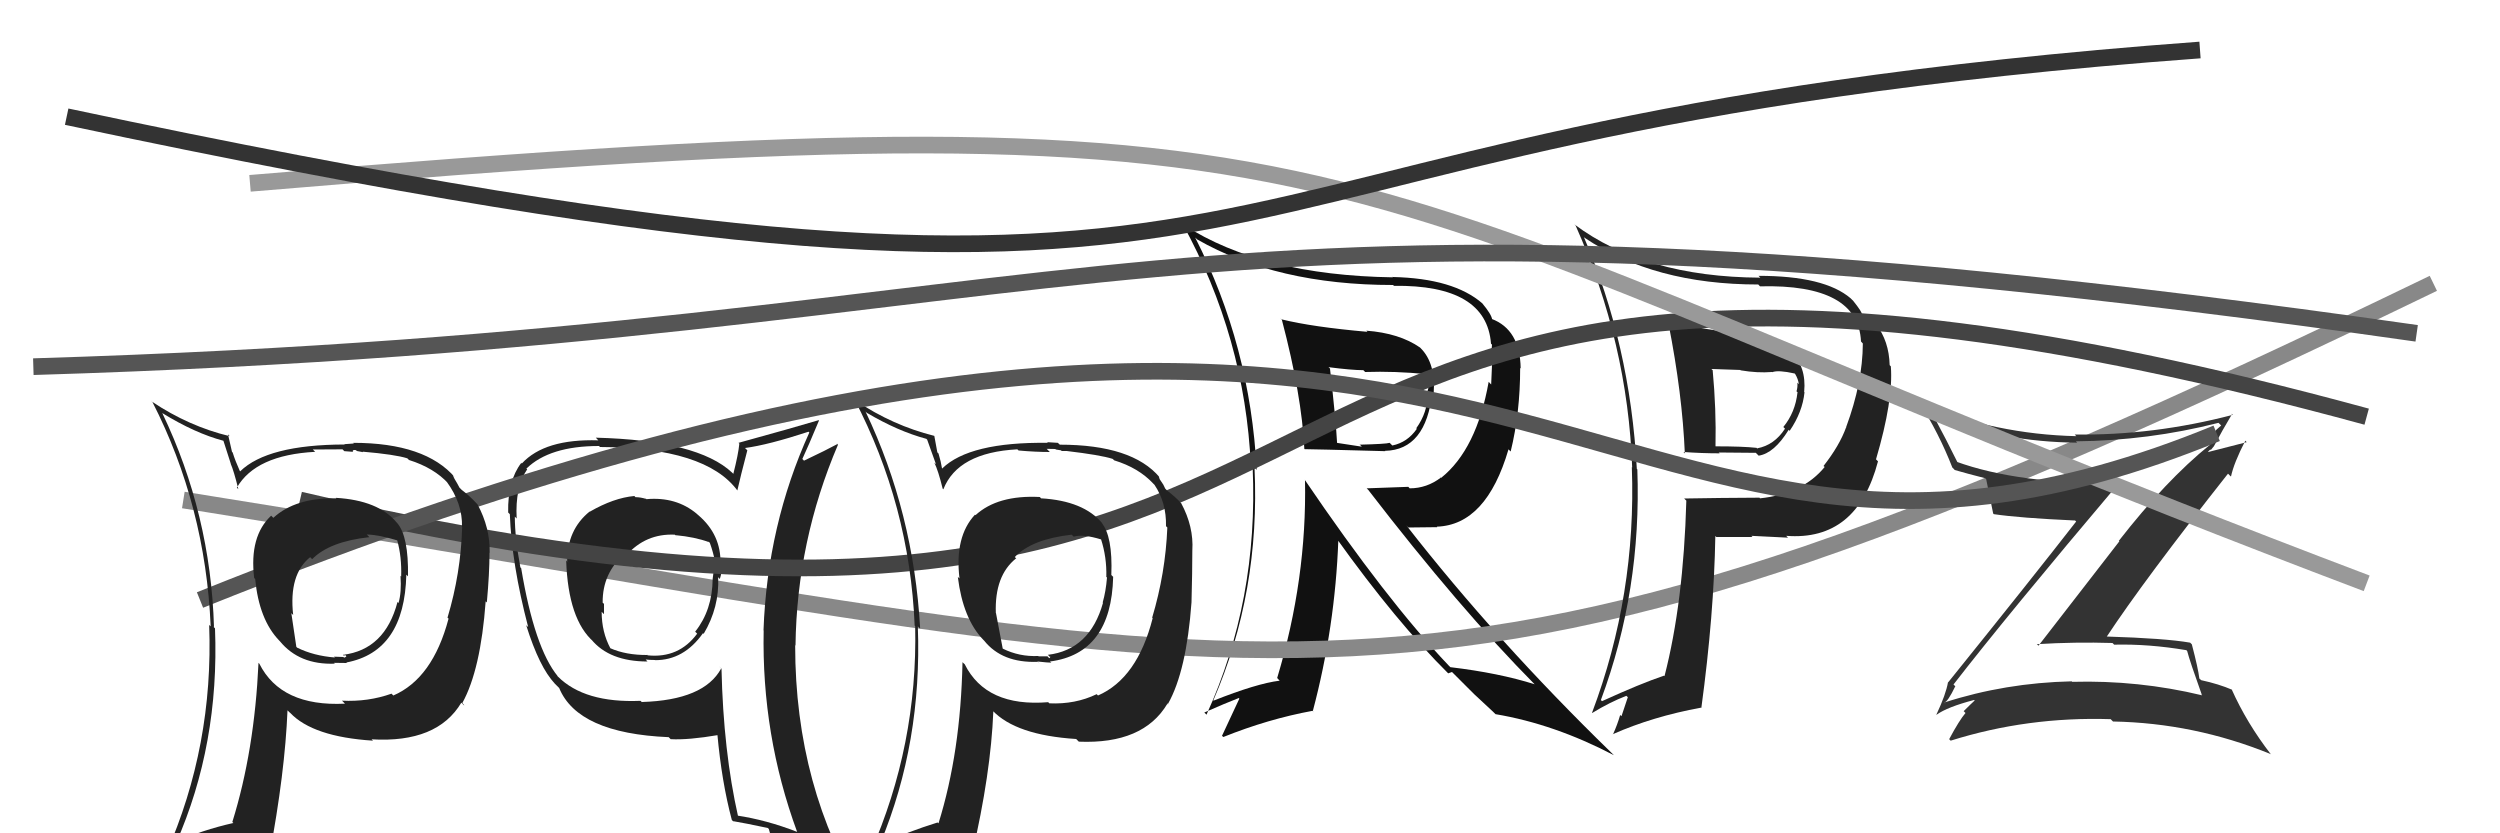
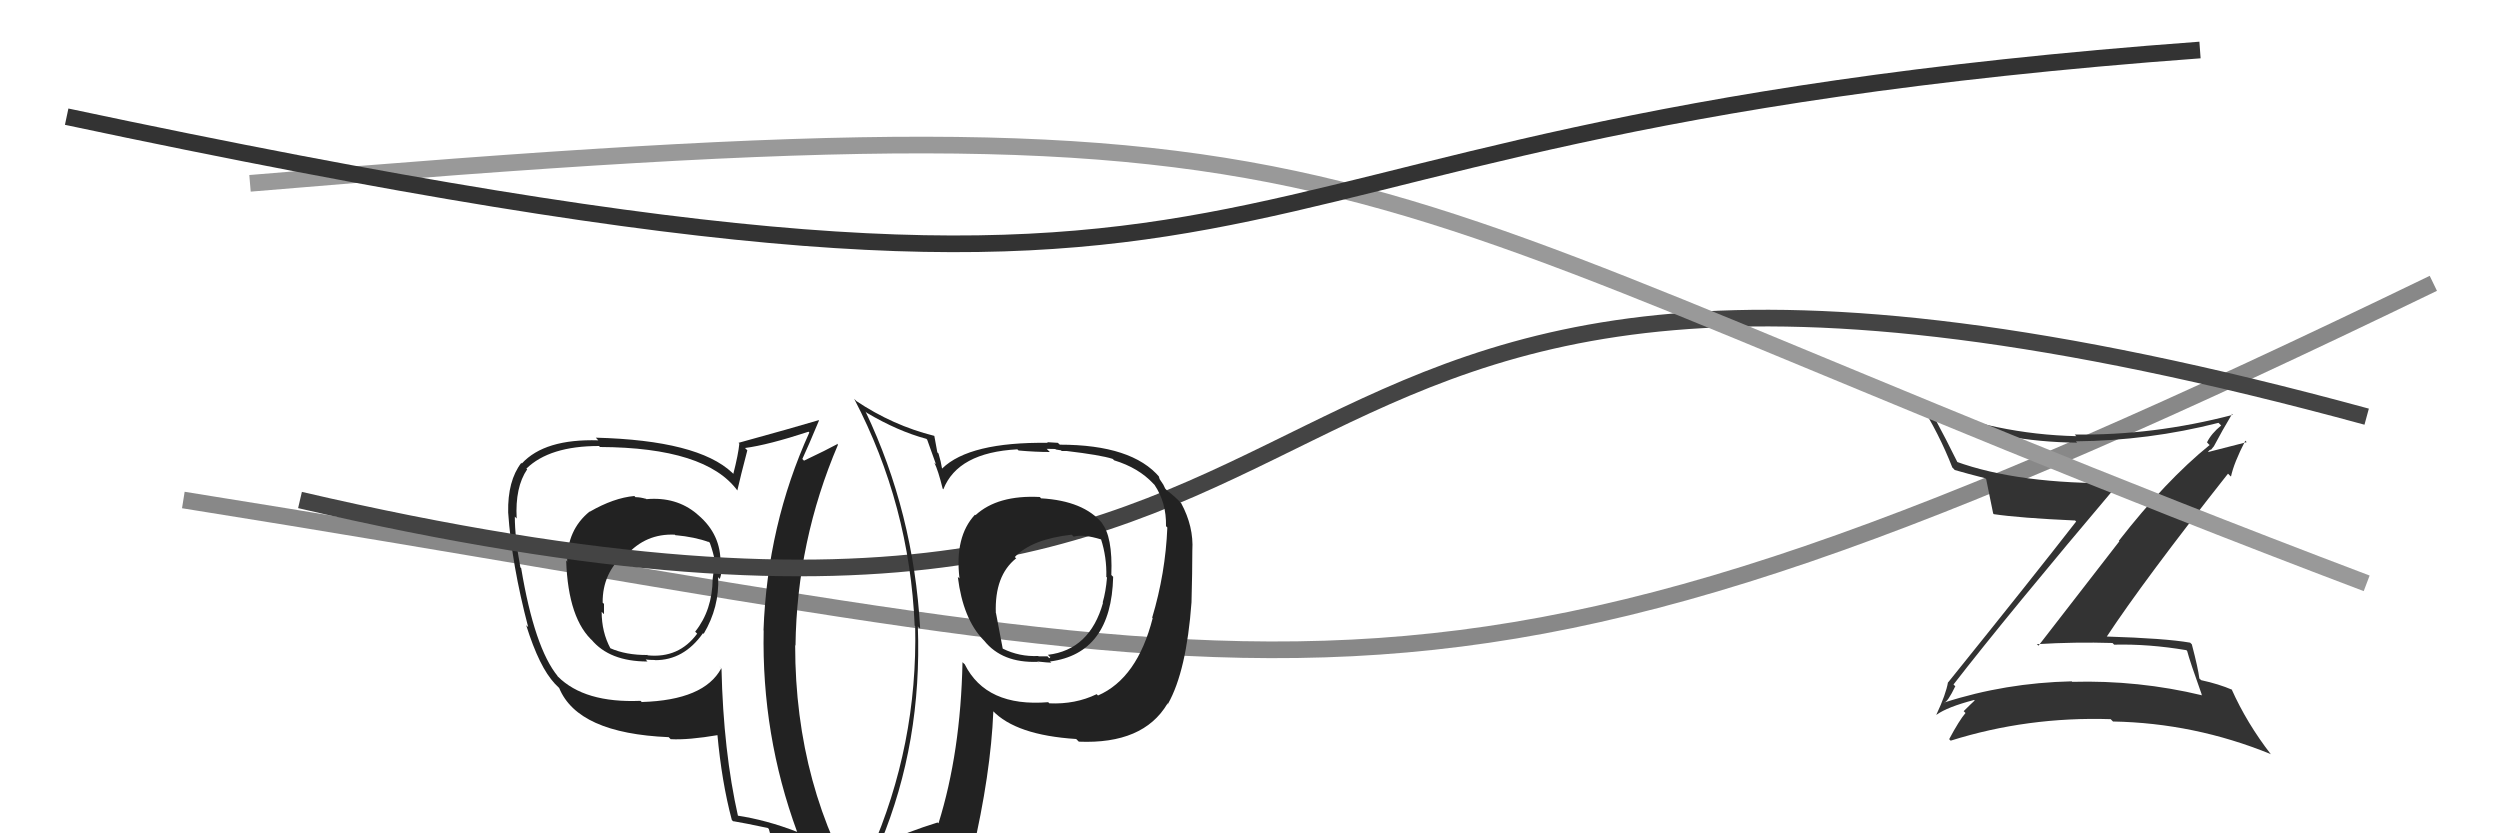
<svg xmlns="http://www.w3.org/2000/svg" width="150" height="50" viewBox="0,0,150,50">
-   <path fill="#111" d="M76.80 19.08L76.96 19.24L76.91 19.18Q78.11 23.74 78.26 26.93L78.16 26.83L78.28 26.95Q78.74 26.95 83.12 27.07L82.99 26.94L83.10 27.05Q85.56 27.00 85.94 23.53L86.08 23.67L86.02 23.62Q86.15 21.80 85.24 20.89L85.27 20.92L85.20 20.85Q83.96 19.99 81.98 19.84L82.00 19.86L82.05 19.91Q78.75 19.62 76.89 19.16ZM78.33 28.83L78.28 28.78L78.30 28.80Q78.42 34.74 76.63 40.68L76.76 40.82L76.78 40.84Q75.40 41.01 72.81 42.04L72.93 42.16L72.80 42.02Q75.62 35.52 75.27 28.06L75.39 28.18L75.40 28.19Q75.02 20.76 71.71 14.25L71.74 14.28L71.82 14.36Q76.61 17.10 83.58 17.10L83.58 17.10L83.64 17.15Q89.19 17.08 89.46 20.62L89.51 20.67L89.52 20.68Q89.49 21.18 89.41 21.79L89.52 21.90L89.47 23.07L89.32 22.91Q88.60 26.96 86.47 28.67L86.33 28.53L86.46 28.65Q85.61 29.30 84.58 29.30L84.50 29.21L82.00 29.30L82.10 29.40Q87.58 36.52 92.11 41.09L92.21 41.18L92.09 41.06Q89.95 40.38 87.02 40.03L87.04 40.05L86.91 39.92Q83.19 36.01 78.28 28.78ZM86.88 40.39L86.89 40.40L87.12 40.32L88.53 41.73L88.44 41.64Q88.93 42.09 89.58 42.70L89.58 42.70L89.73 42.85Q93.25 43.44 96.83 45.31L96.70 45.18L96.68 45.16Q89.78 38.45 84.38 31.52L84.50 31.65L86.23 31.63L86.21 31.60Q89.18 31.50 90.51 26.96L90.67 27.12L90.64 27.09Q91.21 24.77 91.21 22.07L91.28 22.14L91.24 22.09Q91.20 19.77 89.49 19.13L89.53 19.16L89.53 19.17Q89.49 18.86 88.92 18.18L88.85 18.11L88.95 18.21Q87.22 16.70 83.56 16.62L83.50 16.56L83.57 16.64Q75.73 16.52 71.05 13.51L71.10 13.56L70.95 13.42Q74.70 20.25 75.05 27.94L75.05 27.94L75.16 28.06Q75.51 36.02 72.39 42.88L72.39 42.88L72.26 42.75Q73.53 42.19 74.33 41.88L74.36 41.92L73.32 44.15L73.40 44.22Q76.09 43.14 78.75 42.65L78.85 42.75L78.77 42.66Q80.11 37.61 80.30 32.40L80.30 32.39L80.16 32.26Q83.77 37.31 86.93 40.44ZM85.69 22.52L85.71 22.54L85.61 22.44Q85.63 22.69 85.63 23.03L85.74 23.14L85.62 23.59L85.66 23.64Q85.66 24.74 84.98 25.69L84.93 25.64L85.01 25.73Q84.45 26.54 83.54 26.73L83.35 26.54L83.38 26.57Q83.18 26.64 81.58 26.68L81.55 26.64L81.71 26.80Q80.98 26.68 80.14 26.56L80.20 26.62L80.23 26.66Q80.15 25.16 79.80 22.12L79.82 22.13L79.71 22.03Q81.11 22.21 81.80 22.21L81.76 22.17L81.91 22.32Q83.68 22.26 85.62 22.45Z" />
  <path d="M11 30 C80 41,84 47,146 17" stroke="#888" fill="none" />
  <path fill="#333" d="M117.29 41.15L117.21 41.07L117.21 41.07Q120.45 36.89 127.15 28.97L127.14 28.95L127.17 28.99Q121.12 29.06 117.35 27.69L117.43 27.77L117.50 27.84Q116.77 26.36 116.01 24.95L116.08 25.02L116.05 24.98Q120.17 26.52 124.63 26.56L124.53 26.46L124.55 26.48Q128.92 26.44 133.11 25.37L133.12 25.38L133.27 25.53Q132.68 26.01 132.42 26.54L132.53 26.66L132.58 26.70Q129.95 28.83 127.13 32.45L127.16 32.48L122.31 38.74L122.21 38.65Q124.51 38.51 126.76 38.58L126.68 38.51L126.85 38.68Q128.93 38.63 131.18 39.01L131.14 38.97L131.23 39.06Q131.39 39.68 132.11 41.69L131.99 41.57L132.13 41.72Q128.32 40.80 124.33 40.91L124.26 40.85L124.30 40.88Q120.31 40.97 116.66 42.15L116.74 42.24L116.65 42.15Q116.86 42.13 117.32 41.17ZM116.12 42.80L116.15 42.83L116.20 42.88Q116.84 42.42 118.44 42.00L118.44 41.99L118.48 42.03Q118.24 42.25 117.82 42.67L117.83 42.68L117.93 42.78Q117.56 43.21 116.95 44.35L117.09 44.49L117.04 44.44Q121.65 42.99 126.64 43.15L126.71 43.22L126.78 43.29Q131.66 43.38 136.23 45.24L136.24 45.25L136.27 45.28Q134.81 43.40 133.89 41.34L133.90 41.36L133.94 41.39Q133.13 41.04 132.07 40.81L131.96 40.71L131.96 40.70Q131.89 40.11 131.51 38.66L131.46 38.61L131.41 38.56Q129.94 38.30 126.36 38.19L126.47 38.30L126.39 38.22Q128.66 34.78 133.68 28.42L133.82 28.56L133.86 28.59Q134.03 27.78 134.72 26.44L134.80 26.53L132.38 27.15L132.44 27.21Q132.47 27.09 132.62 26.97L132.65 27.00L132.82 26.79L132.82 26.80Q133.35 25.80 133.92 24.85L133.85 24.78L133.97 24.89Q129.20 26.14 124.48 26.07L124.44 26.03L124.58 26.17Q119.75 26.06 115.26 24.23L115.24 24.22L115.14 24.11Q116.34 26.00 117.14 28.05L117.26 28.17L117.28 28.20Q118.04 28.42 119.10 28.69L119.14 28.72L119.17 28.75Q119.29 29.36 119.59 30.81L119.60 30.82L119.63 30.85Q121.19 31.08 124.50 31.23L124.45 31.18L124.57 31.29Q122.07 34.51 116.89 40.94L116.86 40.91L116.88 40.93Q116.76 41.65 116.19 42.86Z" />
-   <path fill="#222" d="M100.12 19.43L99.98 19.28L100.11 19.42Q100.94 23.63 101.09 27.21L101.14 27.26L101.01 27.12Q102.11 27.20 103.18 27.20L103.12 27.15L105.35 27.17L105.52 27.34Q106.45 27.20 107.32 25.79L107.32 25.79L107.38 25.85Q108.15 24.72 108.27 23.54L108.13 23.40L108.25 23.52Q108.55 20.43 104.32 19.94L104.30 19.91L104.38 19.99Q102.59 19.84 99.96 19.27ZM101.10 29.96L101.07 29.93L101.18 30.04Q101.01 36.15 99.87 40.57L99.79 40.49L99.84 40.54Q98.44 41.01 96.12 42.07L96.02 41.97L96.05 42.01Q98.50 35.43 98.24 28.16L98.23 28.15L98.21 28.14Q97.81 20.66 95.03 14.22L95.09 14.28L95.08 14.27Q99.25 17.07 105.50 17.07L105.43 17.00L105.60 17.18Q111.50 17.03 111.66 20.49L111.68 20.51L111.77 20.61Q111.76 22.95 110.77 25.62L110.82 25.67L110.77 25.63Q110.37 26.74 109.41 27.96L109.46 28.00L109.48 28.02Q108.16 29.63 105.60 29.90L105.53 29.82L105.57 29.86Q103.29 29.87 101.05 29.91ZM107.23 32.21L107.26 32.24L107.17 32.15Q111.42 32.48 112.68 27.68L112.61 27.61L112.56 27.56Q113.61 24.00 113.45 21.98L113.50 22.03L113.38 21.91Q113.34 20.46 112.57 19.47L112.54 19.43L112.57 19.47Q112.16 19.05 111.67 18.83L111.77 18.93L111.71 18.87Q111.77 18.77 111.16 18.01L111.17 18.03L111.04 17.90Q109.47 16.55 105.51 16.55L105.56 16.60L105.62 16.66Q98.68 16.62 94.46 13.46L94.49 13.49L94.54 13.54Q97.67 20.59 97.93 28.05L97.88 28.00L97.91 28.03Q98.19 35.69 95.52 42.77L95.44 42.69L95.53 42.78Q96.59 42.13 97.58 41.75L97.67 41.83L97.29 42.97L97.21 42.90Q97.04 43.49 96.78 44.06L96.75 44.04L96.77 44.05Q99.17 42.99 102.06 42.46L102.00 42.39L102.08 42.48Q102.84 36.88 102.92 32.16L102.98 32.22L102.98 32.22Q104.16 32.22 105.15 32.22L105.12 32.19L105.08 32.15Q106.48 32.22 107.28 32.26ZM106.34 22.33L106.31 22.30L106.34 22.33Q106.69 22.19 107.68 22.41L107.84 22.57L107.71 22.44Q107.89 22.74 107.93 23.05L107.92 23.04L107.84 22.96Q107.87 23.22 107.79 23.48L107.89 23.57L107.85 23.54Q107.72 24.74 107.00 25.62L107.02 25.64L107.10 25.72Q106.46 26.71 105.43 26.90L105.49 26.97L105.39 26.87Q104.58 26.78 102.94 26.78L102.97 26.80L102.93 26.77Q102.98 24.57 102.76 22.21L102.68 22.14L104.42 22.20L104.44 22.22Q105.45 22.39 106.32 22.32Z" />
-   <path fill="#222" d="M38.69 29.86L38.65 29.82L38.78 29.94Q38.44 29.83 38.13 29.83L38.06 29.76L38.06 29.76Q36.83 29.87 35.39 30.70L35.43 30.75L35.38 30.69Q34.03 31.78 34.03 33.68L34.12 33.78L33.97 33.63Q34.09 37.18 35.62 38.51L35.62 38.51L35.48 38.37Q36.57 39.69 38.85 39.69L38.74 39.57L38.73 39.57Q38.99 39.60 39.29 39.60L39.39 39.70L39.30 39.61Q41.03 39.62 42.18 37.99L42.21 38.02L42.22 38.03Q43.17 36.43 43.09 34.64L43.07 34.61L43.19 34.74Q43.32 34.34 43.32 33.92L43.24 33.84L43.23 33.82Q43.27 32.08 41.90 30.91L41.84 30.86L41.81 30.83Q40.57 29.79 38.78 29.95ZM43.11 39.95L43.18 40.02L43.27 40.11Q42.24 42.01 38.51 42.12L38.56 42.17L38.43 42.05Q35.07 42.19 33.47 40.59L33.42 40.54L33.47 40.58Q32.07 38.88 31.27 34.09L31.16 33.97L31.22 34.03Q30.89 32.26 30.89 31.00L30.99 31.10L31.00 31.11Q30.90 29.23 31.63 28.16L31.56 28.10L31.58 28.12Q32.97 26.76 35.94 26.76L35.89 26.71L36.00 26.82Q42.35 26.85 44.25 29.44L44.26 29.45L44.24 29.43Q44.42 28.62 44.84 27.02L44.88 27.06L44.70 26.88Q46.08 26.70 48.52 25.90L48.49 25.88L48.56 25.95Q46.04 31.50 45.81 37.82L45.82 37.83L45.82 37.82Q45.69 44.09 47.83 49.92L47.76 49.86L47.82 49.91Q46.00 49.20 44.21 48.93L44.23 48.95L44.29 49.01Q43.40 45.07 43.29 40.12ZM43.99 49.28L44.01 49.30L43.99 49.27Q44.66 49.38 46.07 49.68L46.07 49.68L46.13 49.74Q46.29 50.40 46.86 51.81L46.86 51.81L46.97 51.92Q49.52 52.60 51.80 53.89L51.78 53.87L51.84 53.93Q47.71 47.26 47.71 38.73L47.67 38.68L47.73 38.74Q47.81 32.46 50.28 26.68L50.18 26.58L50.25 26.64Q49.61 26.99 48.24 27.64L48.18 27.58L48.14 27.54Q48.49 26.79 49.14 25.23L49.06 25.15L49.12 25.21Q47.51 25.69 44.31 26.57L44.44 26.70L44.36 26.62Q44.30 27.25 44.00 28.43L43.98 28.41L43.93 28.36Q41.87 26.42 35.75 26.26L35.84 26.36L35.90 26.42Q32.68 26.32 31.31 27.81L31.25 27.75L31.28 27.77Q30.45 28.85 30.49 30.75L30.49 30.75L30.59 30.85Q30.70 33.85 31.69 37.62L31.63 37.57L31.57 37.51Q32.37 40.06 33.29 41.01L33.20 40.93L33.60 41.33L33.55 41.28Q34.67 44.00 40.12 44.23L40.13 44.24L40.24 44.35Q41.29 44.41 43.11 44.10L43.04 44.03L43.04 44.03Q43.30 46.91 43.91 49.20ZM40.66 32.24L40.56 32.15L40.53 32.11Q41.71 32.22 42.54 32.53L42.45 32.43L42.59 32.57Q42.79 33.12 42.91 33.73L42.88 33.70L42.89 33.71Q42.84 34.12 42.76 34.73L42.78 34.75L42.76 34.73Q42.74 36.61 41.71 37.90L41.72 37.91L41.83 38.02Q40.73 39.51 38.86 39.32L38.78 39.24L38.85 39.30Q37.56 39.31 36.61 38.89L36.59 38.87L36.63 38.91Q36.10 37.93 36.10 36.71L36.23 36.84L36.24 36.84Q36.24 36.54 36.24 36.23L36.18 36.18L36.16 36.16Q36.14 34.39 37.48 33.23L37.43 33.18L37.57 33.33Q38.74 32.00 40.49 32.08Z" />
+   <path fill="#222" d="M38.69 29.86L38.65 29.82L38.78 29.94Q38.44 29.83 38.13 29.83L38.06 29.76L38.06 29.76Q36.83 29.87 35.39 30.70L35.43 30.75L35.38 30.69Q34.03 31.78 34.03 33.68L34.12 33.78L33.97 33.63Q34.09 37.18 35.62 38.51L35.62 38.51L35.48 38.37Q36.57 39.69 38.85 39.69L38.74 39.57L38.73 39.57Q38.99 39.60 39.29 39.60L39.39 39.70L39.30 39.61Q41.03 39.62 42.18 37.99L42.21 38.02L42.22 38.03Q43.17 36.43 43.09 34.64L43.07 34.61L43.19 34.74Q43.32 34.34 43.32 33.92L43.24 33.84L43.23 33.82Q43.27 32.08 41.90 30.91L41.84 30.86L41.81 30.83Q40.57 29.79 38.78 29.95ZM43.11 39.95L43.18 40.02L43.27 40.11Q42.24 42.01 38.51 42.12L38.56 42.17L38.43 42.05Q35.07 42.19 33.47 40.59L33.42 40.54L33.47 40.58Q32.07 38.88 31.27 34.09L31.16 33.97L31.22 34.03Q30.89 32.26 30.89 31.00L30.99 31.10L31.00 31.11Q30.90 29.23 31.63 28.16L31.56 28.10L31.58 28.12Q32.97 26.76 35.94 26.76L35.89 26.71L36.00 26.82Q42.35 26.85 44.25 29.44L44.26 29.45L44.24 29.43Q44.42 28.62 44.84 27.02L44.88 27.06L44.70 26.88Q46.08 26.70 48.52 25.90L48.49 25.88L48.56 25.95Q46.04 31.50 45.81 37.82L45.82 37.83L45.82 37.82Q45.69 44.09 47.83 49.92L47.76 49.86L47.82 49.91Q46.00 49.20 44.21 48.93L44.23 48.95L44.29 49.01Q43.40 45.07 43.29 40.12ZM43.99 49.28L44.01 49.30L43.99 49.27Q44.66 49.38 46.07 49.68L46.07 49.68L46.13 49.74Q46.29 50.40 46.86 51.81L46.86 51.81L46.97 51.92Q49.52 52.60 51.80 53.89L51.78 53.87L51.84 53.93Q47.71 47.26 47.71 38.73L47.67 38.68L47.73 38.74Q47.81 32.46 50.28 26.68L50.18 26.58L50.25 26.64Q49.61 26.99 48.24 27.64L48.18 27.58L48.14 27.54Q48.49 26.79 49.14 25.23L49.06 25.15L49.12 25.21Q47.51 25.69 44.31 26.57L44.44 26.70L44.36 26.62Q44.30 27.25 44.00 28.43L43.98 28.41L43.93 28.36Q41.87 26.42 35.75 26.26L35.84 26.36L35.90 26.42Q32.68 26.32 31.31 27.81L31.25 27.75L31.28 27.77Q30.45 28.85 30.49 30.75L30.49 30.75Q30.70 33.85 31.69 37.62L31.63 37.57L31.57 37.51Q32.37 40.06 33.29 41.01L33.20 40.93L33.60 41.33L33.55 41.28Q34.67 44.00 40.12 44.23L40.13 44.24L40.24 44.35Q41.29 44.41 43.11 44.10L43.04 44.03L43.04 44.03Q43.30 46.91 43.91 49.20ZM40.66 32.24L40.56 32.15L40.53 32.11Q41.71 32.22 42.54 32.53L42.45 32.43L42.59 32.57Q42.79 33.12 42.91 33.73L42.88 33.70L42.89 33.71Q42.84 34.12 42.76 34.73L42.78 34.75L42.76 34.73Q42.74 36.61 41.71 37.90L41.72 37.91L41.83 38.02Q40.73 39.51 38.86 39.32L38.78 39.24L38.85 39.30Q37.56 39.31 36.61 38.89L36.59 38.87L36.63 38.91Q36.10 37.93 36.10 36.71L36.23 36.84L36.24 36.84Q36.24 36.54 36.24 36.23L36.18 36.18L36.16 36.16Q36.14 34.39 37.48 33.23L37.43 33.18L37.57 33.33Q38.74 32.00 40.49 32.08Z" />
  <path d="M18 30 C91 47,65 4,142 25" stroke="#444" fill="none" />
  <path d="M15 11 C86 5,76 10,142 35" stroke="#999" fill="none" />
  <path fill="#222" d="M62.51 29.95L62.54 29.98L62.39 29.82Q59.86 29.69 58.53 30.91L58.59 30.97L58.50 30.88Q57.27 32.20 57.57 34.71L57.50 34.64L57.47 34.62Q57.78 37.13 59.00 38.39L59.18 38.57L59.05 38.44Q60.13 39.79 62.27 39.71L62.39 39.84L62.24 39.69Q62.89 39.76 63.08 39.76L63.01 39.70L63.00 39.69Q66.68 39.21 66.79 34.61L66.72 34.54L66.68 34.50Q66.77 32.15 66.08 31.35L66.17 31.44L66.14 31.40Q65.02 30.05 62.47 29.90ZM65.80 41.65L65.72 41.57L65.80 41.65Q64.52 42.27 62.96 42.20L62.90 42.14L62.90 42.13Q59.17 42.44 57.88 39.85L57.81 39.79L57.75 39.73Q57.64 45.14 56.31 49.40L56.29 49.38L56.25 49.35Q54.52 49.89 52.88 50.62L52.84 50.58L52.83 50.57Q55.33 44.54 55.07 37.58L55.19 37.70L55.21 37.72Q54.82 30.75 51.93 24.69L51.93 24.69L52.01 24.77Q53.87 25.87 55.58 26.33L55.63 26.38L56.16 27.86L56.06 27.76Q56.29 28.22 56.56 29.32L56.49 29.25L56.60 29.36Q57.47 27.15 61.04 26.96L61.15 27.06L61.12 27.03Q62.12 27.12 62.99 27.12L62.80 26.93L63.32 26.94L63.35 26.97Q63.47 26.99 63.66 27.02L63.70 27.06L64.00 27.06L64.00 27.06Q66.03 27.30 66.75 27.53L66.78 27.55L66.85 27.62Q68.32 28.07 69.20 29.02L69.25 29.07L69.27 29.09Q69.99 30.16 69.96 31.57L70.07 31.68L70.04 31.65Q69.93 34.39 69.13 37.06L69.11 37.04L69.16 37.09Q68.24 40.70 65.88 41.73ZM70.11 42.30L70.01 42.17L70.08 42.23Q71.19 40.26 71.49 36.14L71.47 36.13L71.49 36.15Q71.54 34.29 71.54 33.03L71.53 33.02L71.54 33.03Q71.63 31.60 70.87 30.19L70.92 30.25L70.84 30.16Q70.52 29.81 70.02 29.43L69.91 29.31L69.80 29.08L69.58 28.75L69.53 28.59L69.58 28.64Q67.93 26.68 63.59 26.68L63.47 26.57L62.83 26.53L62.87 26.57Q58.17 26.51 56.53 28.11L56.70 28.29L56.52 28.10Q56.46 27.70 56.31 27.21L56.24 27.14L56.06 26.16L56.05 26.15Q53.57 25.53 51.36 24.05L51.41 24.09L51.25 23.93Q54.58 30.31 54.88 37.54L54.89 37.55L54.91 37.57Q55.07 44.70 52.22 51.17L52.27 51.23L54.19 50.30L54.23 50.33Q54.02 51.11 53.33 52.67L53.27 52.61L53.30 52.63Q55.95 51.52 58.27 51.18L58.30 51.20L58.33 51.23Q59.45 46.41 59.60 42.68L59.56 42.64L59.55 42.63Q60.95 44.11 64.57 44.34L64.58 44.35L64.73 44.50Q68.59 44.66 70.04 42.23L70.15 42.34ZM64.37 32.15L64.29 32.06L64.42 32.20Q64.98 32.03 66.08 32.37L66.15 32.44L66.06 32.35Q66.41 33.43 66.38 34.61L66.36 34.60L66.42 34.65Q66.35 35.50 66.16 36.15L66.15 36.14L66.18 36.17Q65.39 38.99 62.87 39.29L63.00 39.42L63.03 39.34L62.98 39.28Q63.07 39.45 62.95 39.49L62.85 39.38L62.32 39.38L62.29 39.36Q61.16 39.41 60.17 38.92L60.16 38.90L59.76 36.79L59.75 36.78Q59.67 34.53 60.97 33.50L61.05 33.59L60.89 33.42Q61.90 32.35 64.30 32.08Z" />
-   <path d="M12 36 C94 3,94 42,133 26" stroke="#555" fill="none" />
-   <path fill="#222" d="M20.14 29.86L20.25 29.97L20.18 29.90Q17.73 29.85 16.40 31.07L16.36 31.03L16.27 30.94Q14.95 32.17 15.25 34.68L15.35 34.78L15.31 34.73Q15.54 37.18 16.76 38.44L16.77 38.45L16.79 38.47Q17.96 39.90 20.09 39.82L20.01 39.74L20.04 39.77Q20.62 39.78 20.81 39.78L20.86 39.83L20.78 39.75Q24.27 39.09 24.38 34.48L24.48 34.58L24.48 34.58Q24.52 32.18 23.83 31.38L23.72 31.27L23.80 31.35Q22.70 30.02 20.15 29.87ZM23.45 41.59L23.59 41.72L23.49 41.62Q22.08 42.12 20.52 42.04L20.57 42.09L20.70 42.22Q16.86 42.41 15.56 39.82L15.58 39.84L15.51 39.77Q15.27 45.05 13.94 49.32L14.05 49.43L14.00 49.38Q12.14 49.80 10.50 50.53L10.58 50.60L10.56 50.59Q13.17 44.67 12.90 37.70L12.75 37.55L12.84 37.63Q12.64 30.85 9.74 24.79L9.69 24.74L9.73 24.78Q11.71 26.00 13.42 26.45L13.40 26.43L13.85 27.83L13.84 27.82Q14.03 28.25 14.30 29.35L14.32 29.37L14.21 29.26Q15.34 27.30 18.91 27.11L18.93 27.13L18.77 26.97Q19.67 26.96 20.55 26.96L20.66 27.07L21.19 27.11L21.16 27.07Q21.17 26.97 21.36 27.01L21.41 27.06L21.78 27.13L21.76 27.10Q23.72 27.27 24.44 27.50L24.46 27.52L24.54 27.60Q26.04 28.07 26.91 29.02L26.92 29.02L26.80 28.90Q27.76 30.21 27.72 31.62L27.64 31.53L27.73 31.62Q27.65 34.40 26.85 37.06L26.94 37.15L26.91 37.13Q25.96 40.71 23.60 41.73ZM27.85 42.33L27.84 42.29L27.74 42.18Q28.84 40.19 29.14 36.08L29.12 36.06L29.21 36.15Q29.37 34.41 29.37 33.16L29.40 33.18L29.38 33.16Q29.41 31.67 28.65 30.26L28.69 30.30L28.59 30.20Q28.20 29.77 27.70 29.39L27.57 29.26L27.43 29.00L27.27 28.73L27.17 28.52L27.31 28.66Q25.53 26.57 21.19 26.57L21.23 26.61L20.66 26.65L20.68 26.67Q16.05 26.68 14.41 28.28L14.42 28.29L14.39 28.26Q14.11 27.64 13.96 27.15L13.92 27.11L13.68 26.06L13.78 26.17Q11.33 25.58 9.12 24.10L9.05 24.03L9.14 24.11Q12.33 30.35 12.64 37.58L12.52 37.47L12.55 37.50Q12.82 44.74 9.97 51.21L10.04 51.28L12.09 50.48L11.92 50.30Q11.64 51.02 10.95 52.58L11.10 52.72L11.14 52.76Q13.80 51.65 16.12 51.31L16.00 51.18L16.16 51.35Q17.10 46.35 17.25 42.62L17.36 42.73L17.41 42.77Q18.77 44.21 22.38 44.44L22.29 44.35L22.31 44.36Q26.23 44.59 27.68 42.16L27.86 42.34ZM22.04 32.10L22.16 32.23L22.01 32.07Q22.75 32.09 23.86 32.43L23.78 32.36L23.83 32.41Q24.11 33.41 24.07 34.59L24.05 34.57L24.03 34.55Q24.10 35.54 23.91 36.18L23.97 36.24L23.85 36.12Q23.10 38.98 20.58 39.29L20.65 39.36L20.69 39.28L20.78 39.37Q20.76 39.43 20.65 39.46L20.60 39.42L20.04 39.40L20.10 39.45Q18.82 39.35 17.83 38.86L17.78 38.81L17.48 36.79L17.59 36.90Q17.32 34.46 18.61 33.43L18.60 33.42L18.73 33.55Q19.77 32.49 22.16 32.23Z" />
  <path d="M4 7 C84 24,64 8,132 3" stroke="#333" fill="none" />
-   <path d="M2 22 C68 20,68 9,145 20" stroke="#555" fill="none" />
</svg>